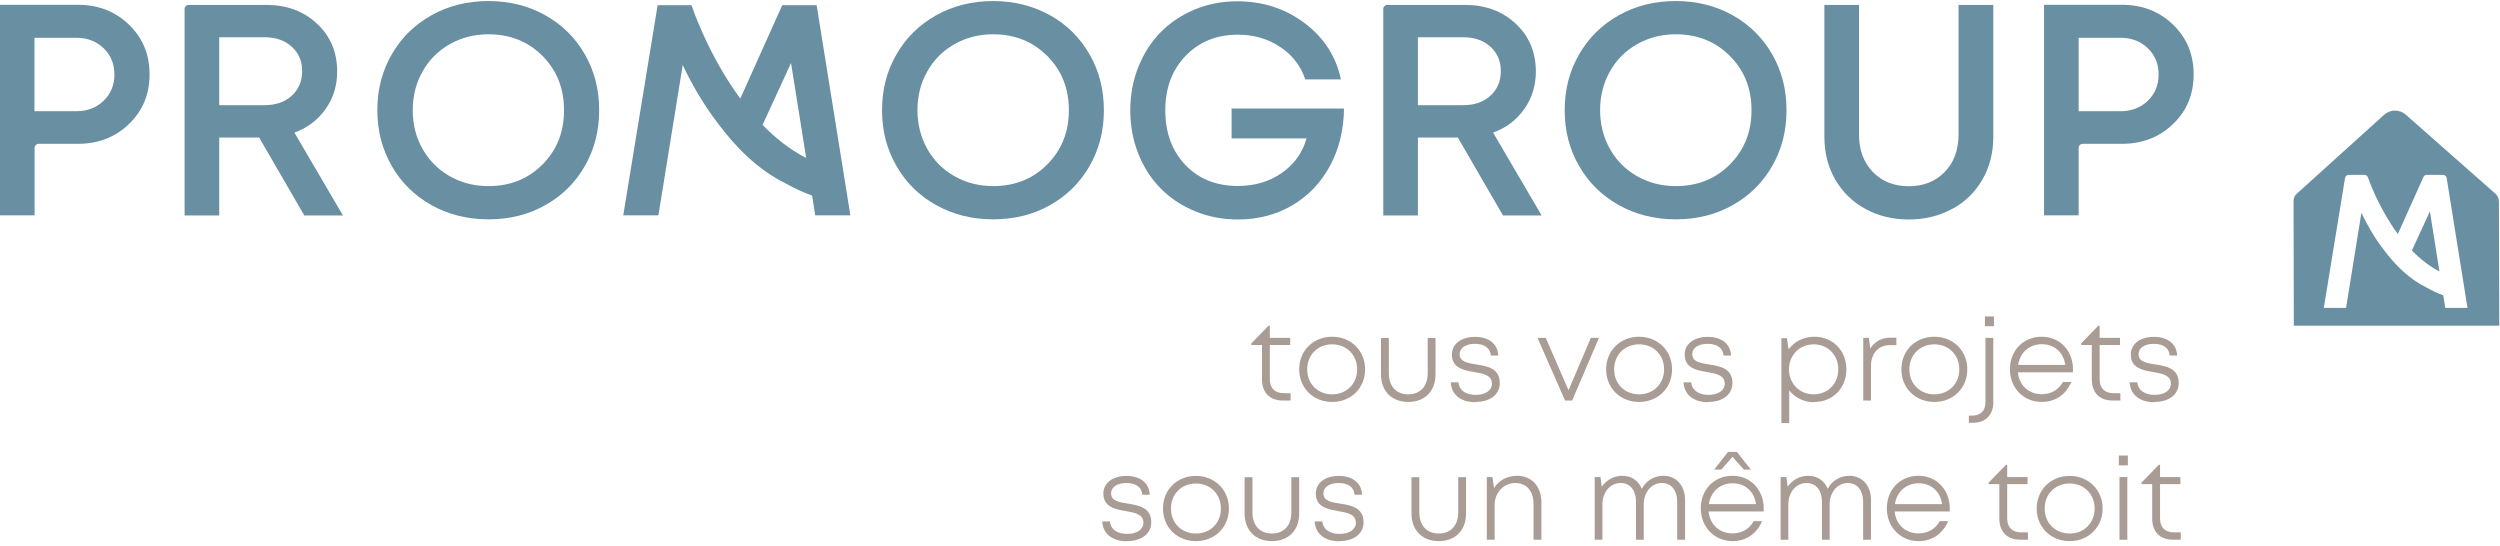
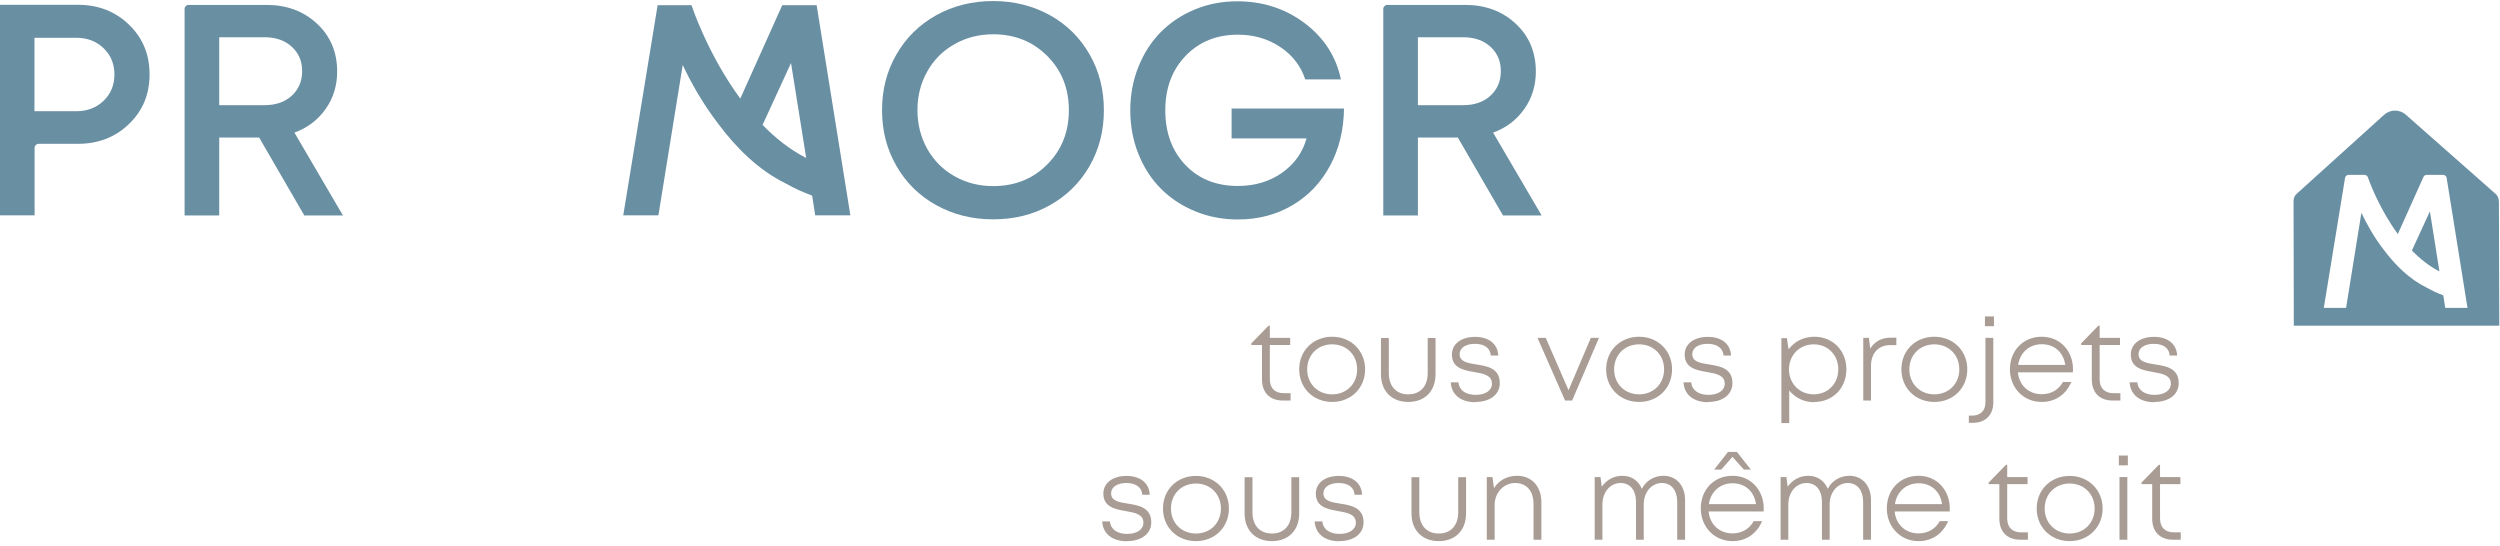
<svg xmlns="http://www.w3.org/2000/svg" width="444" height="97" viewBox="0 0 444 97" fill="none">
  <path d="M385.909 95.851H387.304V94.547H386.092C384.514 94.547 383.623 93.654 383.623 92.075V85.987H387.236V84.728H383.623V82.554H383.394L380.33 85.713V85.987H382.228V92.121C382.228 94.432 383.623 95.851 385.909 95.851ZM376.305 82.646H377.906V80.906H376.305V82.646ZM376.42 95.851H377.815V84.728H376.42V95.851ZM367.57 94.753C365.009 94.753 363.134 92.876 363.134 90.313C363.134 87.749 365.009 85.873 367.57 85.873C370.131 85.873 372.006 87.749 372.006 90.313C372.006 92.876 370.131 94.753 367.57 94.753ZM367.57 96.103C370.909 96.103 373.424 93.631 373.424 90.313C373.424 86.994 370.909 84.522 367.57 84.522C364.232 84.522 361.717 86.971 361.717 90.313C361.717 93.654 364.232 96.103 367.57 96.103ZM358.767 95.851H360.162V94.547H358.95C357.372 94.547 356.48 93.654 356.48 92.075V85.987H360.093V84.728H356.48V82.554H356.252L353.187 85.713V85.987H355.085V92.121C355.085 94.432 356.48 95.851 358.767 95.851ZM336.541 89.535C336.861 87.338 338.53 85.827 340.748 85.827C342.966 85.827 344.59 87.269 344.91 89.535H336.518H336.541ZM340.748 96.103C343.126 96.103 345.024 94.822 345.985 92.556H344.498C343.744 93.929 342.395 94.73 340.725 94.73C338.416 94.73 336.701 93.151 336.495 90.839H346.259C346.259 90.656 346.282 90.496 346.282 90.313C346.282 87.086 344.041 84.5 340.725 84.5C337.41 84.5 335.1 86.994 335.1 90.29C335.1 93.586 337.524 96.103 340.725 96.103M316.212 95.851H317.607V89.581C317.607 87.383 319.025 85.781 320.831 85.781C322.546 85.781 323.575 87.063 323.575 89.191V95.851H324.947V89.581C324.947 87.383 326.365 85.781 328.172 85.781C329.864 85.781 330.893 87.086 330.893 89.191V95.851H332.288V88.779C332.288 86.262 330.756 84.5 328.446 84.5C326.8 84.5 325.359 85.369 324.604 86.811C324.033 85.392 322.775 84.5 321.152 84.5C319.642 84.5 318.316 85.232 317.493 86.445L317.264 84.728H316.235V95.851H316.212ZM303.499 89.535C303.819 87.338 305.465 85.827 307.706 85.827C309.947 85.827 311.548 87.269 311.868 89.535H303.499ZM309.696 83.401H310.953L308.484 80.266H306.883L304.436 83.401H305.694L307.683 81.135L309.718 83.401H309.696ZM307.706 96.103C310.084 96.103 311.982 94.822 312.943 92.556H311.456C310.702 93.929 309.353 94.73 307.683 94.73C305.374 94.73 303.659 93.151 303.453 90.839H313.217C313.217 90.656 313.24 90.496 313.24 90.313C313.24 87.086 310.999 84.5 307.683 84.5C304.368 84.5 302.058 86.994 302.058 90.29C302.058 93.586 304.482 96.103 307.683 96.103M283.193 95.851H284.588V89.581C284.588 87.383 286.006 85.781 287.812 85.781C289.527 85.781 290.556 87.063 290.556 89.191V95.851H291.928V89.581C291.928 87.383 293.346 85.781 295.152 85.781C296.845 85.781 297.874 87.086 297.874 89.191V95.851H299.268V88.779C299.268 86.262 297.736 84.5 295.427 84.5C293.781 84.5 292.34 85.369 291.585 86.811C291.014 85.392 289.779 84.5 288.133 84.5C286.623 84.5 285.297 85.232 284.474 86.445L284.245 84.728H283.216V95.851H283.193ZM272.355 89.535V95.851H273.75V89.214C273.75 86.445 272.103 84.5 269.428 84.5C267.644 84.5 266.158 85.346 265.335 86.697L265.06 84.728H264.054V95.851H265.449V89.649C265.449 87.498 267.073 85.781 269.085 85.781C271.097 85.781 272.355 87.154 272.355 89.535ZM255.525 96.103C258.498 96.103 260.373 94.158 260.373 91.183V84.751H258.978V90.977C258.978 93.311 257.674 94.753 255.525 94.753C253.376 94.753 252.072 93.311 252.072 90.977V84.751H250.677V91.183C250.677 94.158 252.575 96.103 255.525 96.103ZM237.849 96.103C240.456 96.103 242.171 94.776 242.171 92.762C242.171 90.13 239.93 89.741 238.009 89.443C236.432 89.191 235.037 88.963 235.037 87.612C235.037 86.514 236.111 85.781 237.758 85.781C239.404 85.781 240.502 86.537 240.57 87.864H241.897C241.828 85.827 240.25 84.522 237.781 84.522C235.311 84.522 233.688 85.781 233.688 87.658C233.688 90.061 235.768 90.427 237.666 90.771C239.267 91.045 240.799 91.32 240.799 92.83C240.799 94.066 239.61 94.822 237.895 94.822C236.18 94.822 234.968 94.02 234.854 92.602H233.482C233.596 94.776 235.265 96.126 237.849 96.126V96.103ZM225.89 96.103C228.863 96.103 230.738 94.158 230.738 91.183V84.751H229.343V90.977C229.343 93.311 228.04 94.753 225.89 94.753C223.741 94.753 222.437 93.311 222.437 90.977V84.751H221.042V91.183C221.042 94.158 222.94 96.103 225.89 96.103ZM212.399 94.753C209.838 94.753 207.963 92.876 207.963 90.313C207.963 87.749 209.838 85.873 212.399 85.873C214.96 85.873 216.835 87.749 216.835 90.313C216.835 92.876 214.96 94.753 212.399 94.753ZM212.399 96.103C215.76 96.103 218.253 93.631 218.253 90.313C218.253 86.994 215.737 84.522 212.399 84.522C209.06 84.522 206.545 86.971 206.545 90.313C206.545 93.654 209.06 96.103 212.399 96.103ZM200.143 96.103C202.749 96.103 204.464 94.776 204.464 92.762C204.464 90.13 202.223 89.741 200.303 89.443C198.725 89.191 197.33 88.963 197.33 87.612C197.33 86.514 198.405 85.781 200.051 85.781C201.698 85.781 202.795 86.537 202.864 87.864H204.19C204.121 85.827 202.544 84.522 200.074 84.522C197.604 84.522 195.958 85.781 195.958 87.658C195.958 90.061 198.039 90.427 199.937 90.771C201.537 91.045 203.069 91.32 203.069 92.83C203.069 94.066 201.88 94.822 200.165 94.822C198.45 94.822 197.239 94.02 197.124 92.602H195.752C195.867 94.776 197.536 96.126 200.12 96.126L200.143 96.103Z" fill="#A99C94" />
  <path d="M382.616 71.386C385.223 71.386 386.938 70.058 386.938 68.044C386.938 65.389 384.697 65.023 382.777 64.726C381.176 64.474 379.804 64.245 379.804 62.895C379.804 61.796 380.879 61.064 382.525 61.064C384.171 61.064 385.269 61.819 385.338 63.147H386.664C386.572 61.11 385.017 59.828 382.548 59.828C380.078 59.828 378.432 61.087 378.432 62.963C378.432 65.367 380.513 65.755 382.411 66.076C384.011 66.351 385.543 66.625 385.543 68.136C385.543 69.372 384.354 70.127 382.639 70.127C380.924 70.127 379.712 69.326 379.598 67.907H378.226C378.34 70.081 380.01 71.431 382.594 71.431L382.616 71.386ZM375.185 71.134H376.58V69.829H375.368C373.79 69.829 372.898 68.937 372.898 67.358V61.27H376.511V60.011H372.898V57.837H372.67L369.606 60.995V61.27H371.503V67.403C371.503 69.715 372.898 71.134 375.185 71.134ZM358.424 64.817C358.744 62.62 360.39 61.133 362.631 61.133C364.872 61.133 366.473 62.574 366.793 64.817H358.424ZM362.631 71.386C364.987 71.386 366.907 70.104 367.868 67.838H366.381C365.627 69.211 364.301 70.012 362.608 70.012C360.299 70.012 358.584 68.433 358.378 66.122H368.142C368.142 65.939 368.165 65.778 368.165 65.595C368.165 62.368 365.924 59.805 362.608 59.805C359.293 59.805 356.96 62.3 356.96 65.595C356.96 68.891 359.384 71.386 362.608 71.386M352.524 57.928H354.125V56.189H352.524V57.928ZM349.666 75.093H350.421C352.593 75.093 354.011 73.697 354.011 71.523V60.011H352.616V71.431C352.616 72.942 351.747 73.812 350.238 73.812H349.666V75.093ZM343.538 70.035C340.977 70.035 339.102 68.159 339.102 65.595C339.102 63.032 340.977 61.155 343.538 61.155C346.099 61.155 347.974 63.032 347.974 65.595C347.974 68.159 346.099 70.035 343.538 70.035ZM343.538 71.386C346.899 71.386 349.392 68.914 349.392 65.595C349.392 62.277 346.899 59.805 343.538 59.805C340.176 59.805 337.684 62.254 337.684 65.595C337.684 68.937 340.199 71.386 343.538 71.386ZM330.893 71.134H332.288V65.023C332.288 62.757 333.568 61.293 335.695 61.293H336.792V59.965H335.809C334.14 59.965 332.928 60.675 332.15 61.911L331.922 60.011H330.916V71.134H330.893ZM322.112 70.035C319.597 70.035 317.722 68.113 317.722 65.595C317.722 63.078 319.597 61.155 322.112 61.155C324.627 61.155 326.479 63.032 326.479 65.595C326.479 68.159 324.627 70.035 322.112 70.035ZM322.226 71.386C325.542 71.386 327.92 68.891 327.92 65.595C327.92 62.3 325.542 59.805 322.226 59.805C320.306 59.805 318.682 60.652 317.653 62.048L317.356 60.057H316.373V75.139H317.767V69.349C318.796 70.63 320.374 71.431 322.203 71.431M303.362 71.386C305.968 71.386 307.683 70.058 307.683 68.044C307.683 65.389 305.442 65.023 303.522 64.726C301.921 64.474 300.549 64.245 300.549 62.895C300.549 61.796 301.624 61.064 303.27 61.064C304.916 61.064 306.014 61.819 306.106 63.147H307.432C307.34 61.11 305.785 59.828 303.316 59.828C300.846 59.828 299.2 61.087 299.2 62.963C299.2 65.367 301.281 65.755 303.179 66.076C304.779 66.351 306.311 66.625 306.311 68.136C306.311 69.372 305.122 70.127 303.407 70.127C301.692 70.127 300.48 69.326 300.366 67.907H298.994C299.108 70.081 300.778 71.431 303.362 71.431V71.386ZM291.105 70.035C288.544 70.035 286.669 68.159 286.669 65.595C286.669 63.032 288.544 61.155 291.105 61.155C293.666 61.155 295.541 63.032 295.541 65.595C295.541 68.159 293.666 70.035 291.105 70.035ZM291.105 71.386C294.467 71.386 296.959 68.914 296.959 65.595C296.959 62.277 294.444 59.805 291.105 59.805C287.767 59.805 285.251 62.254 285.251 65.595C285.251 68.937 287.767 71.386 291.105 71.386ZM277.957 71.134H279.215L283.971 60.011H282.53L278.574 69.303L274.527 60.011H273.064L277.957 71.134ZM262.042 71.386C264.649 71.386 266.364 70.058 266.364 68.044C266.364 65.389 264.123 65.023 262.202 64.726C260.624 64.474 259.229 64.245 259.229 62.895C259.229 61.796 260.304 61.064 261.95 61.064C263.597 61.064 264.694 61.819 264.763 63.147H266.089C266.021 61.11 264.443 59.828 261.973 59.828C259.504 59.828 257.857 61.087 257.857 62.963C257.857 65.367 259.938 65.755 261.836 66.076C263.437 66.351 264.969 66.625 264.969 68.136C264.969 69.372 263.78 70.127 262.065 70.127C260.35 70.127 259.138 69.326 259.024 67.907H257.652C257.766 70.081 259.435 71.431 262.019 71.431L262.042 71.386ZM250.106 71.386C253.078 71.386 254.953 69.44 254.953 66.465V60.034H253.559V66.259C253.559 68.594 252.255 70.035 250.106 70.035C247.956 70.035 246.653 68.594 246.653 66.259V60.034H245.258V66.465C245.258 69.44 247.156 71.386 250.106 71.386ZM236.592 70.035C234.031 70.035 232.156 68.159 232.156 65.595C232.156 63.032 234.031 61.155 236.592 61.155C239.153 61.155 241.028 63.032 241.028 65.595C241.028 68.159 239.153 70.035 236.592 70.035ZM236.592 71.386C239.953 71.386 242.445 68.914 242.445 65.595C242.445 62.277 239.93 59.805 236.592 59.805C233.253 59.805 230.738 62.254 230.738 65.595C230.738 68.937 233.253 71.386 236.592 71.386ZM227.811 71.134H229.206V69.829H227.994C226.416 69.829 225.524 68.937 225.524 67.358V61.27H229.137V60.011H225.524V57.837H225.296L222.232 60.995V61.27H224.129V67.403C224.129 69.715 225.524 71.134 227.811 71.134Z" fill="#A99C94" />
  <path d="M140.484 11.194L143.182 28.061C140.278 26.574 137.694 24.514 135.431 22.18L140.484 11.194ZM144.783 38.246H151.026L145.035 0.918H138.929L131.475 17.511C125.621 9.546 122.808 0.918 122.808 0.918H116.795L110.689 38.246H116.932L121.253 11.537C122.671 14.558 124.729 18.312 127.588 22.019C130.72 26.23 134.699 30.213 139.569 32.593C141.033 33.417 142.588 34.149 144.234 34.744L144.783 38.246Z" fill="#698FA3" />
  <path d="M38.934 6.639V18.678H46.983C48.996 18.678 50.619 18.106 51.831 16.984C53.043 15.863 53.66 14.421 53.66 12.636C53.66 10.851 53.043 9.432 51.831 8.31C50.596 7.189 48.996 6.617 47.006 6.617H38.957L38.934 6.639ZM54.049 38.269L46.023 24.422H38.934V38.269H32.783V1.582C32.783 1.192 33.103 0.872 33.492 0.872H47.326C50.939 0.872 53.935 1.994 56.313 4.214C58.691 6.434 59.88 9.271 59.88 12.704C59.88 15.199 59.194 17.442 57.822 19.364C56.45 21.31 54.598 22.706 52.288 23.553L60.909 38.269H54.026H54.049Z" fill="#698FA3" />
  <path d="M176.384 33.051C180.249 33.051 183.45 31.769 185.988 29.206C188.549 26.642 189.83 23.438 189.83 19.57C189.83 15.703 188.549 12.498 185.988 9.935C183.427 7.372 180.226 6.09 176.384 6.09C173.846 6.09 171.56 6.685 169.502 7.853C167.444 9.02 165.82 10.645 164.677 12.704C163.511 14.764 162.939 17.053 162.939 19.57C162.939 22.088 163.533 24.377 164.677 26.436C165.843 28.496 167.444 30.121 169.502 31.288C171.56 32.456 173.846 33.051 176.384 33.051ZM186.469 36.438C183.473 38.132 180.112 38.955 176.384 38.955C172.657 38.955 169.296 38.109 166.277 36.438C163.259 34.767 160.904 32.433 159.212 29.48C157.497 26.528 156.651 23.232 156.651 19.57C156.651 15.909 157.497 12.613 159.212 9.661C160.904 6.708 163.282 4.374 166.277 2.703C169.273 1.032 172.657 0.186 176.384 0.186C180.112 0.186 183.45 1.032 186.469 2.703C189.487 4.374 191.819 6.708 193.511 9.661C195.203 12.613 196.05 15.909 196.05 19.57C196.05 23.232 195.203 26.528 193.511 29.48C191.819 32.433 189.464 34.767 186.469 36.438Z" fill="#698FA3" />
-   <path d="M86.748 33.051C90.612 33.051 93.814 31.769 96.352 29.206C98.913 26.642 100.171 23.438 100.171 19.57C100.171 15.703 98.89 12.498 96.352 9.935C93.791 7.372 90.59 6.09 86.748 6.09C84.21 6.09 81.923 6.685 79.865 7.853C77.807 9.02 76.207 10.645 75.04 12.704C73.874 14.764 73.303 17.053 73.303 19.57C73.303 22.088 73.874 24.377 75.04 26.436C76.207 28.496 77.807 30.121 79.865 31.288C81.923 32.456 84.21 33.051 86.748 33.051ZM96.832 36.438C93.837 38.132 90.475 38.955 86.748 38.955C83.021 38.955 79.659 38.109 76.641 36.438C73.623 34.744 71.268 32.433 69.575 29.48C67.883 26.528 67.014 23.232 67.014 19.57C67.014 15.909 67.861 12.613 69.575 9.661C71.268 6.708 73.646 4.374 76.641 2.703C79.659 1.009 83.021 0.186 86.748 0.186C90.475 0.186 93.837 1.032 96.832 2.703C99.828 4.374 102.183 6.708 103.875 9.661C105.567 12.613 106.413 15.909 106.413 19.57C106.413 23.232 105.567 26.528 103.875 29.48C102.183 32.433 99.828 34.767 96.832 36.438Z" fill="#698FA3" />
  <path d="M218.733 19.273H238.695C238.65 23.049 237.826 26.436 236.226 29.412C234.625 32.41 232.407 34.744 229.549 36.438C226.69 38.131 223.466 38.978 219.853 38.978C217.155 38.978 214.594 38.498 212.239 37.513C209.861 36.529 207.849 35.202 206.156 33.485C204.464 31.792 203.138 29.732 202.178 27.329C201.217 24.926 200.737 22.34 200.737 19.593C200.737 16.847 201.217 14.261 202.178 11.88C203.138 9.477 204.441 7.44 206.134 5.724C207.803 4.03 209.815 2.68 212.17 1.696C214.526 0.712 217.041 0.231 219.739 0.231C224.29 0.231 228.291 1.536 231.721 4.122C235.151 6.708 237.3 10.05 238.147 14.101H231.813C231.012 11.697 229.526 9.775 227.354 8.333C225.181 6.891 222.689 6.159 219.853 6.159C216.058 6.159 212.971 7.418 210.57 9.912C208.169 12.407 206.957 15.634 206.957 19.593C206.957 23.553 208.146 26.802 210.524 29.297C212.902 31.792 216.012 33.028 219.853 33.028C222.849 33.028 225.433 32.249 227.651 30.716C229.869 29.16 231.332 27.123 232.041 24.582H218.733V19.296V19.273Z" fill="#698FA3" />
  <path d="M251.821 6.639V18.678H259.87C261.882 18.678 263.505 18.106 264.717 16.984C265.929 15.863 266.547 14.421 266.547 12.636C266.547 10.851 265.929 9.432 264.717 8.31C263.483 7.189 261.882 6.617 259.893 6.617H251.844L251.821 6.639ZM266.935 38.269L258.909 24.422H251.821V38.269H245.67V1.582C245.67 1.192 245.99 0.872 246.378 0.872H260.213C263.826 0.872 266.821 1.994 269.199 4.214C271.577 6.434 272.766 9.271 272.766 12.704C272.766 15.199 272.08 17.442 270.708 19.364C269.336 21.31 267.507 22.706 265.175 23.553L273.795 38.269H266.913H266.935Z" fill="#698FA3" />
-   <path d="M297.622 33.051C301.486 33.051 304.688 31.769 307.226 29.206C309.787 26.642 311.068 23.438 311.068 19.57C311.068 15.703 309.787 12.498 307.226 9.935C304.665 7.372 301.464 6.09 297.622 6.09C295.084 6.09 292.797 6.685 290.739 7.853C288.681 9.02 287.058 10.645 285.914 12.704C284.748 14.764 284.177 17.053 284.177 19.57C284.177 22.088 284.771 24.377 285.914 26.436C287.081 28.496 288.681 30.121 290.739 31.288C292.797 32.456 295.084 33.051 297.622 33.051ZM307.706 36.438C304.711 38.132 301.349 38.955 297.622 38.955C293.895 38.955 290.533 38.109 287.515 36.438C284.497 34.744 282.142 32.433 280.449 29.48C278.734 26.528 277.888 23.232 277.888 19.57C277.888 15.909 278.734 12.613 280.449 9.661C282.142 6.708 284.52 4.374 287.515 2.703C290.533 1.009 293.895 0.186 297.622 0.186C301.349 0.186 304.711 1.032 307.706 2.703C310.702 4.374 313.057 6.708 314.749 9.661C316.441 12.613 317.287 15.909 317.287 19.57C317.287 23.232 316.441 26.528 314.749 29.48C313.057 32.433 310.702 34.767 307.706 36.438Z" fill="#698FA3" />
-   <path d="M346.648 37.124C344.384 38.36 341.823 38.978 338.987 38.978C336.152 38.978 333.591 38.36 331.327 37.124C329.041 35.889 327.257 34.149 325.954 31.906C324.65 29.663 324.01 27.123 324.01 24.285V0.872H330.161V23.896C330.161 26.642 330.984 28.862 332.631 30.556C334.277 32.25 336.404 33.074 339.01 33.074C341.617 33.074 343.721 32.227 345.367 30.556C347.014 28.862 347.837 26.665 347.837 23.896V0.872H354.011V24.285C354.011 27.123 353.37 29.663 352.067 31.906C350.764 34.149 348.98 35.889 346.693 37.124" fill="#698FA3" />
-   <path d="M376.557 19.753C378.546 19.753 380.17 19.136 381.45 17.9C382.731 16.664 383.371 15.107 383.371 13.231C383.371 11.354 382.731 9.798 381.45 8.562C380.17 7.326 378.546 6.708 376.557 6.708H369.171V19.753H376.557ZM376.831 0.849C380.467 0.849 383.485 2.016 385.932 4.374C388.356 6.708 389.591 9.66 389.591 13.208C389.591 16.755 388.379 19.685 385.932 22.019C383.508 24.377 380.467 25.544 376.831 25.544H369.88C369.491 25.544 369.171 25.864 369.171 26.253V38.246H363.02V0.849H376.831Z" fill="#698FA3" />
  <path d="M13.507 19.753C15.496 19.753 17.12 19.136 18.4 17.9C19.681 16.664 20.321 15.107 20.321 13.231C20.321 11.354 19.681 9.798 18.4 8.562C17.12 7.326 15.496 6.708 13.507 6.708H6.121V19.753H13.507ZM13.804 0.849C17.44 0.849 20.458 2.016 22.905 4.374C25.329 6.708 26.564 9.66 26.564 13.208C26.564 16.755 25.352 19.685 22.905 22.019C20.481 24.377 17.44 25.544 13.804 25.544H6.853C6.464 25.544 6.144 25.864 6.144 26.253V38.246H-0.007V0.849H13.804Z" fill="#698FA3" />
  <path d="M428.349 44.494C429.79 45.959 431.413 47.263 433.243 48.202L431.551 37.536L428.349 44.494Z" fill="#698FA3" />
  <path d="M443.784 35.683C443.784 35.202 443.578 34.767 443.235 34.447L427.275 20.372C426.749 19.914 426.063 19.639 425.354 19.639C424.645 19.639 423.936 19.914 423.41 20.394L407.861 34.447C407.518 34.767 407.335 35.202 407.335 35.683L407.381 57.837H443.876L443.807 35.683H443.784ZM434.272 54.656L433.929 52.459C432.9 52.069 431.916 51.612 430.979 51.085C427.892 49.575 425.377 47.057 423.387 44.402C421.581 42.068 420.277 39.688 419.386 37.788L416.665 54.678H412.709L416.482 31.586C416.527 31.288 416.802 31.06 417.099 31.06H419.934C420.186 31.06 420.438 31.22 420.529 31.471C421.009 32.845 422.77 37.353 425.857 41.565L430.407 31.426C430.499 31.197 430.727 31.06 430.979 31.06H433.906C434.203 31.06 434.478 31.288 434.523 31.586L438.228 54.678H434.272V54.656Z" fill="#698FA3" />
</svg>